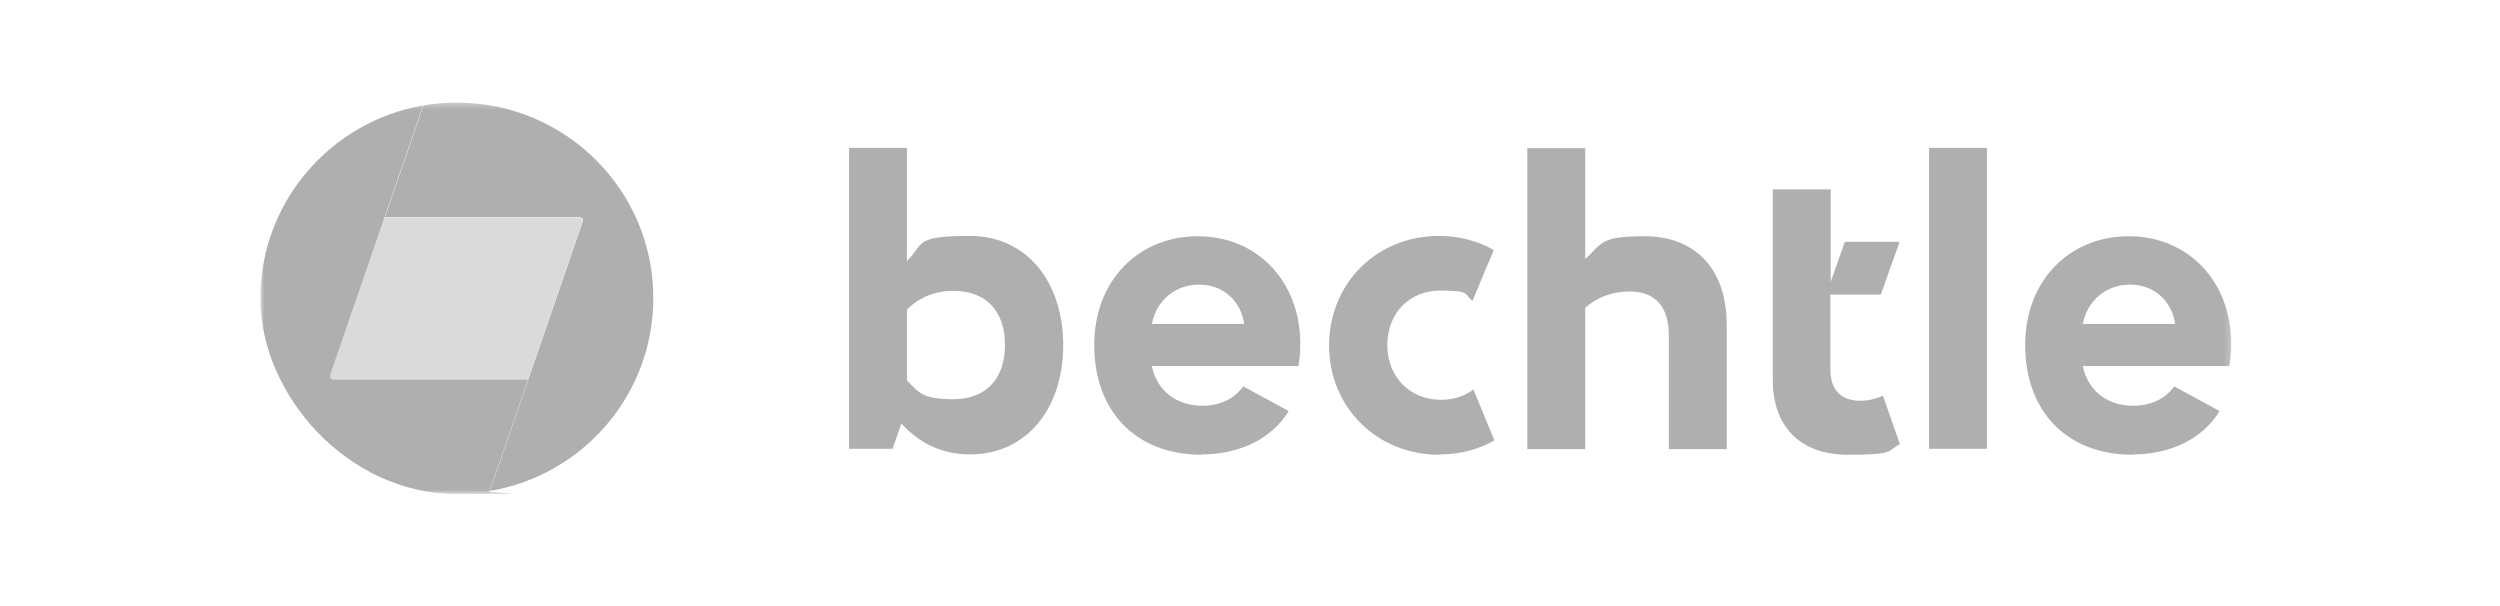
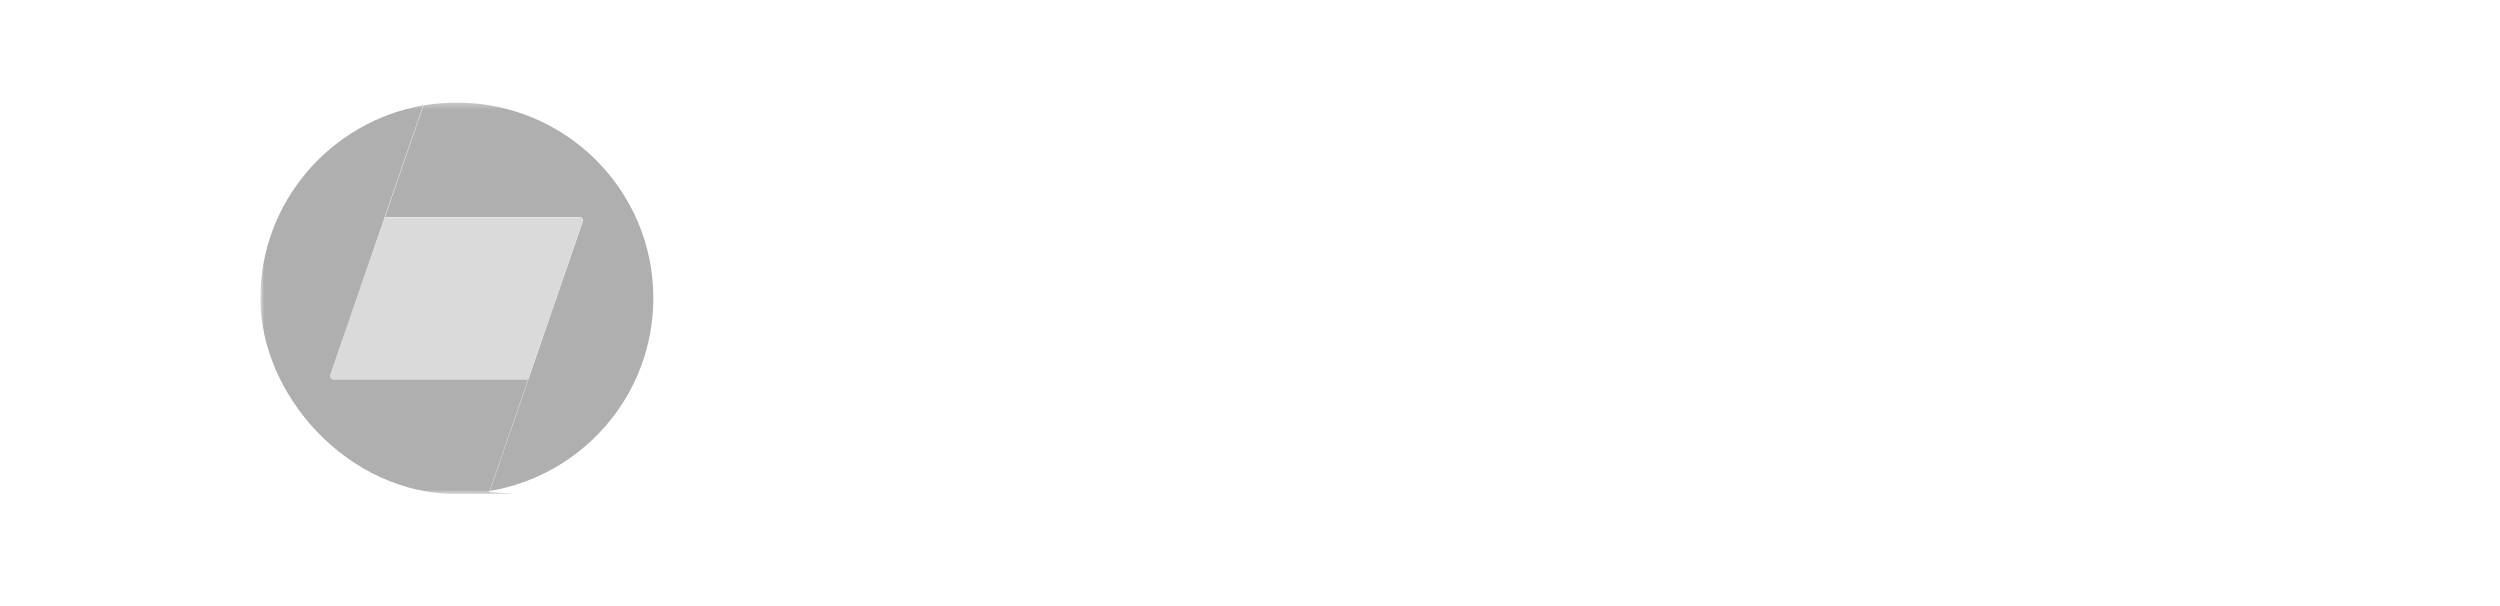
<svg xmlns="http://www.w3.org/2000/svg" width="421" height="102" viewBox="0 0 421 102" fill="none">
  <mask id="mask0_551_12" style="mask-type:luminance" maskUnits="userSpaceOnUse" x="43" y="17" width="333" height="67">
    <path d="M375.788 17.281H43.843V83.15H375.788V17.281Z" fill="white" />
  </mask>
  <g mask="url(#mask0_551_12)">
-     <path d="M350.741 54.553C351.531 50.558 354.695 47.929 358.703 47.929C362.711 47.929 365.716 50.61 366.296 54.553H350.741ZM359.125 76.527C365.558 76.527 370.989 73.846 373.784 69.22L366.138 65.067C364.556 67.275 362.025 68.326 359.23 68.326C354.643 68.326 351.531 65.54 350.741 61.65H375.419C375.63 60.598 375.735 59.231 375.735 57.865C375.735 47.351 368.458 39.781 358.492 39.781C348.526 39.781 341.038 47.193 341.038 58.127C341.038 69.062 347.84 76.579 359.178 76.579M324.849 75.581H334.605V24.904H324.849V75.581ZM319.945 74.792L317.098 66.644C315.938 67.169 314.567 67.485 313.301 67.485C310.243 67.485 308.239 65.908 308.239 62.175V49.611H316.729L319.893 40.727H310.665L308.292 47.456V31.895H298.536V64.015C298.536 71.69 303.018 76.579 311.192 76.579C319.365 76.579 317.572 75.948 319.998 74.792H319.945ZM281.029 56.445V75.633H290.785V54.763C290.785 44.617 284.826 39.781 277.022 39.781C269.217 39.781 269.85 41.042 266.95 43.618V24.956H257.195V75.633H266.95V51.819C268.954 50.084 271.432 49.086 274.438 49.086C278.656 49.086 281.029 51.556 281.029 56.445ZM242.43 76.527C245.805 76.527 249.021 75.686 251.658 74.161L248.125 65.592C246.596 66.749 244.697 67.327 242.641 67.327C237.473 67.327 233.624 63.49 233.624 58.127C233.624 52.766 237.315 48.928 242.535 48.928C247.756 48.928 246.49 49.559 247.967 50.663L251.552 42.094C248.863 40.569 245.699 39.728 242.324 39.728C231.778 39.728 223.816 47.771 223.816 58.18C223.816 68.589 231.883 76.579 242.377 76.579M193.969 54.553C194.76 50.558 197.924 47.929 201.932 47.929C205.94 47.929 208.945 50.61 209.525 54.553H193.969ZM202.354 76.527C208.787 76.527 214.218 73.846 217.013 69.22L209.367 65.067C207.785 67.275 205.254 68.326 202.459 68.326C197.872 68.326 194.76 65.54 193.969 61.65H218.648C218.859 60.598 218.964 59.231 218.964 57.865C218.964 47.351 211.687 39.781 201.721 39.781C191.755 39.781 184.267 47.193 184.267 58.127C184.267 69.062 191.069 76.579 202.407 76.579M152.733 64.068V52.135C154.79 50.084 157.426 48.98 160.59 48.98C165.916 48.98 169.238 52.24 169.238 58.075C169.238 63.91 165.916 67.222 160.59 67.222C155.264 67.222 154.79 66.118 152.733 64.068ZM163.332 76.527C172.93 76.527 179.046 68.746 179.046 58.127C179.046 47.508 172.93 39.728 163.332 39.728C153.735 39.728 155.686 41.095 152.733 43.934V24.904H142.978V75.581H150.308L151.784 71.322C154.948 74.792 158.85 76.527 163.385 76.527H163.332Z" fill="#AFAFAF" />
    <path d="M76.906 17.281C75.007 17.281 73.109 17.439 71.316 17.754L64.83 36.574H97.629C97.998 36.574 98.262 36.89 98.156 37.258L82.495 82.677C98.104 80.049 110.021 66.539 110.021 50.19C110.021 32.001 95.204 17.281 76.958 17.281H76.906Z" fill="#AFAFAF" />
    <path d="M64.777 36.627L55.602 63.174C55.497 63.542 55.76 63.91 56.129 63.91H88.928L98.104 37.31C98.209 36.942 97.945 36.627 97.576 36.627H64.725H64.777Z" fill="#DADADA" />
    <path d="M55.602 63.174L71.263 17.754C55.76 20.435 43.843 33.946 43.843 50.242C43.843 66.539 58.608 83.203 76.906 83.203C95.203 83.203 80.649 83.045 82.442 82.73L88.928 63.91H56.129C55.76 63.91 55.496 63.542 55.602 63.174Z" fill="#AFAFAF" />
  </g>
</svg>